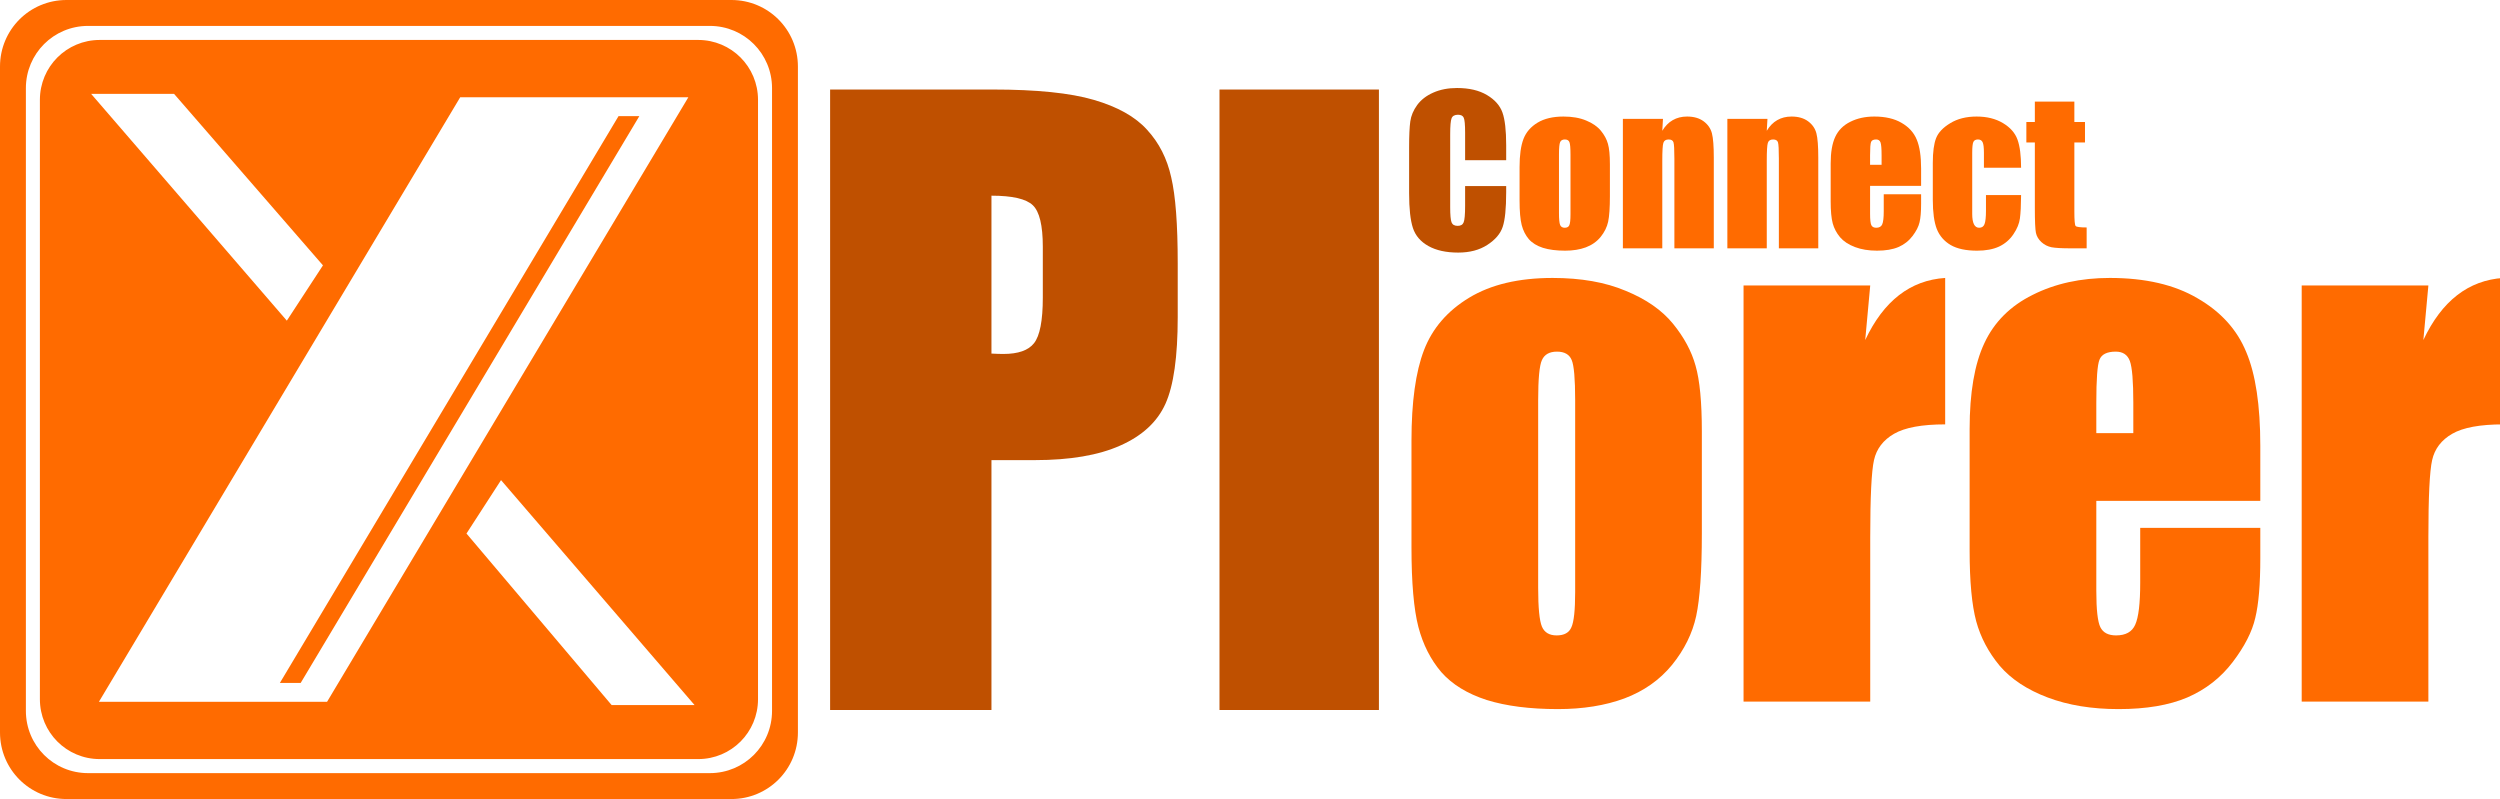
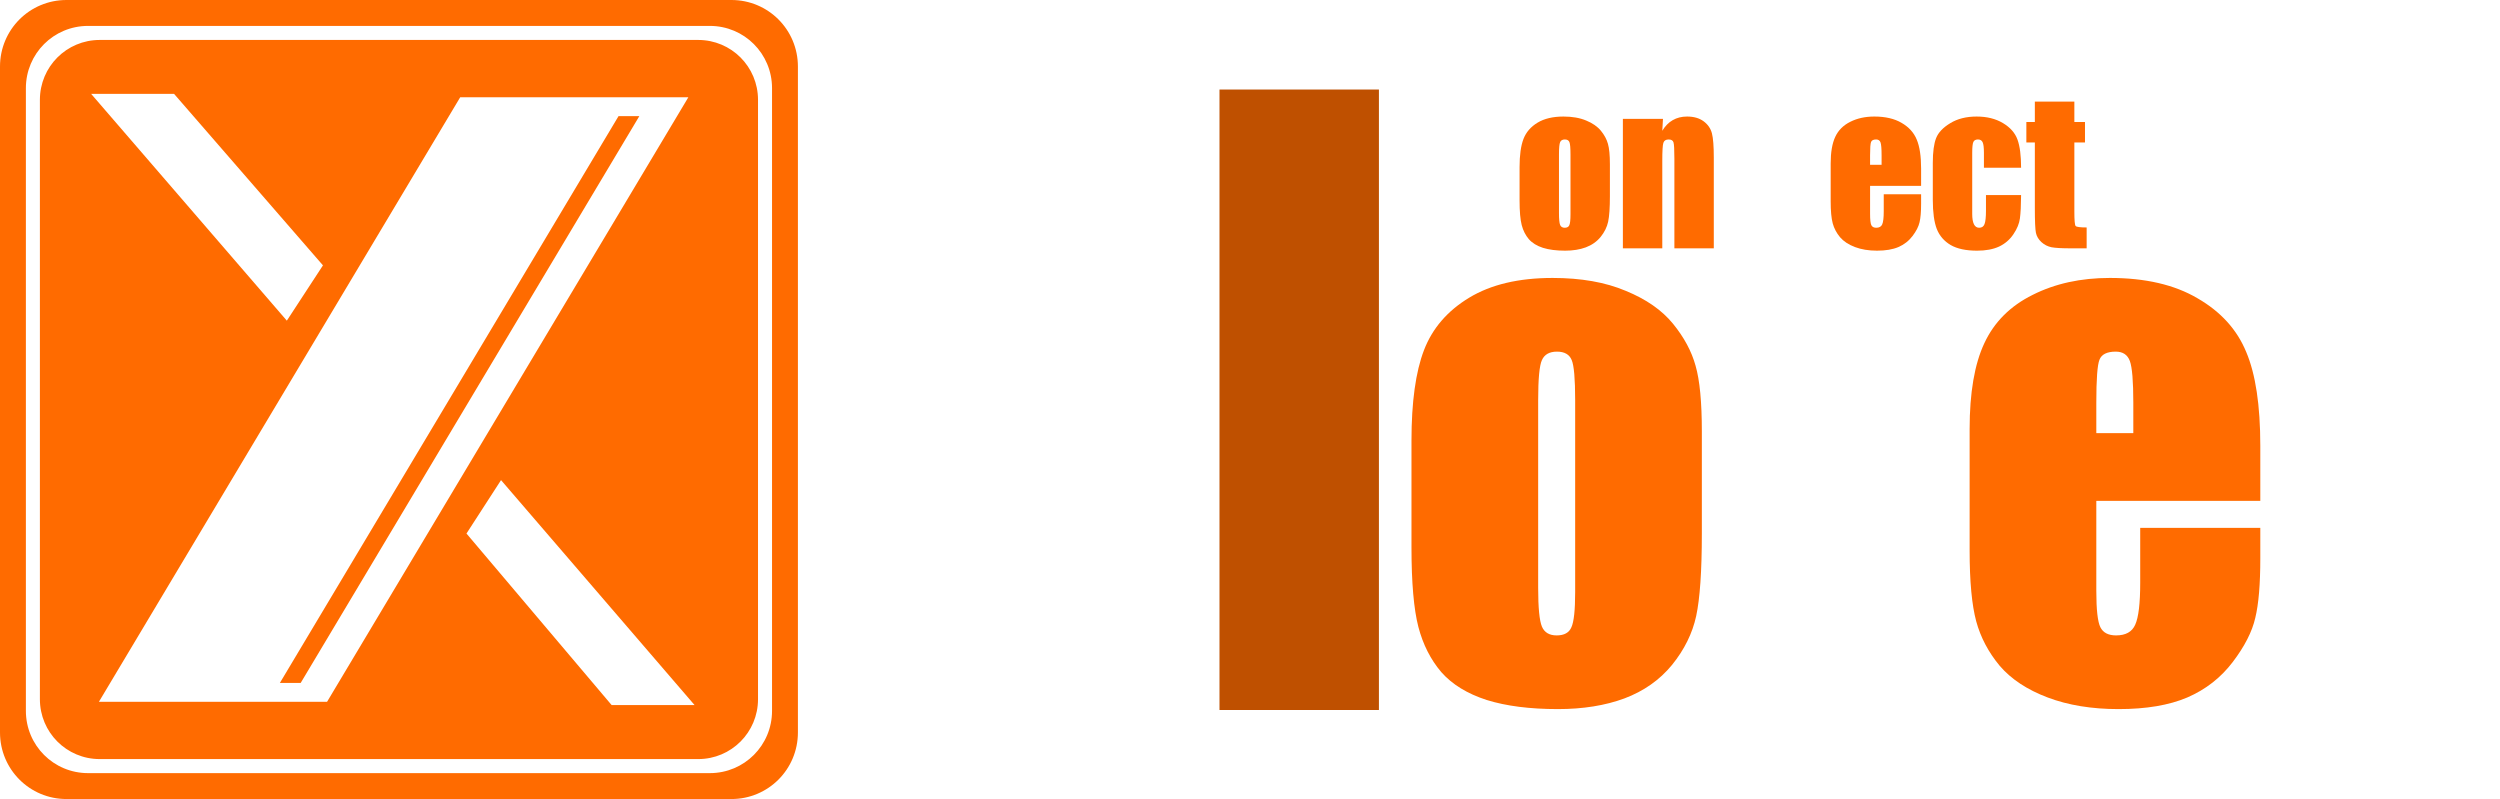
<svg xmlns="http://www.w3.org/2000/svg" xmlns:ns1="http://www.inkscape.org/namespaces/inkscape" xmlns:ns2="http://sodipodi.sourceforge.net/DTD/sodipodi-0.dtd" width="350.917mm" height="112.158mm" viewBox="0 0 350.917 112.158" version="1.1" id="svg5" ns1:version="1.2.1 (9c6d41e4, 2022-07-14)" ns2:docname="plcXplorer2023.svg">
  <defs id="defs2">
    <rect x="670" y="-232" width="998" height="205" id="rect5992" />
    <rect x="857" y="517" width="432" height="691" id="rect5959" />
    <rect x="530" y="86" width="990" height="387" id="rect5173" />
    <rect x="530" y="86" width="766" height="385" id="rect5229" />
  </defs>
  <g ns1:label="Layer 1" ns1:groupmode="layer" id="layer1" transform="translate(-42.081,-98.173)">
    <path id="rect849" style="fill:#ff6b00;fill-opacity:1;stroke:none;stroke-width:0.534;stroke-linecap:round;stroke-linejoin:round" d="M 51.415 98.173 C 46.244 98.173 42.081 102.342 42.081 107.52 L 42.081 200.984 C 42.081 206.162 46.244 210.331 51.415 210.331 L 144.748 210.331 C 149.919 210.331 154.081 206.162 154.081 200.984 L 154.081 107.52 C 154.081 102.342 149.919 98.173 144.748 98.173 L 51.415 98.173 z M 54.441 101.81 L 141.721 101.81 C 146.557 101.81 150.449 105.709 150.449 110.551 L 150.449 197.954 C 150.449 202.796 146.557 206.694 141.721 206.694 L 54.441 206.694 C 49.606 206.694 45.714 202.796 45.714 197.954 L 45.714 110.551 C 45.714 105.709 49.606 101.81 54.441 101.81 z M 56.081 103.781 C 51.428 103.781 47.681 107.532 47.681 112.192 L 47.681 196.311 C 47.681 200.971 51.428 204.723 56.081 204.723 L 140.081 204.723 C 144.735 204.723 148.481 200.971 148.481 196.311 L 148.481 112.192 C 148.481 107.532 144.735 103.781 140.081 103.781 L 56.081 103.781 z M 54.87 111.345 L 66.511 111.345 L 87.413 135.421 L 82.343 143.183 L 54.87 111.345 z M 106.679 111.825 L 138.703 111.825 L 87.992 196.678 L 55.967 196.678 L 106.679 111.825 z M 128.904 114.471 L 81.367 194.032 L 84.288 194.032 L 131.824 114.471 L 128.904 114.471 z M 112.409 165.566 L 139.573 197.139 L 127.932 197.139 L 107.56 173.063 L 112.409 165.566 z " />
    <g aria-label="orer" transform="matrix(0.265,0,0,0.265,97.115,83.621)" id="text5171" style="font-size:340.157px;line-height:1.25;font-family:Impact;-inkscape-font-specification:'Impact, Normal';white-space:pre;shape-inside:url(#rect5173);display:inline;fill:#ff6b00">
      <path d="m 693.767,283.52 v 53.98 q 0,29.731 -2.99,43.682 -2.99,13.786 -12.789,25.91 -9.799,11.959 -25.246,17.772 -15.28,5.647 -35.212,5.647 -22.256,0 -37.703,-4.817 -15.447,-4.983 -24.083,-14.782 -8.471,-9.966 -12.125,-23.917 -3.654,-14.118 -3.654,-42.187 v -56.471 q 0,-30.727 6.644,-48.001 6.644,-17.274 23.917,-27.737 17.274,-10.464 44.181,-10.464 22.589,0 38.7,6.81 16.277,6.644 25.08,17.44 8.803,10.796 11.959,22.256 3.322,11.46 3.322,34.879 z m -67.101,-16.609 q 0,-16.941 -1.827,-21.26 -1.827,-4.484 -7.806,-4.484 -5.979,0 -7.972,4.484 -1.993,4.318 -1.993,21.26 v 99.489 q 0,15.613 1.993,20.429 1.993,4.651 7.806,4.651 5.979,0 7.806,-4.318 1.993,-4.318 1.993,-18.602 z" id="path13462" />
-       <path d="m 782.959,206.121 -2.657,28.9 q 14.616,-31.059 42.354,-32.886 v 77.565 q -18.436,0 -27.073,4.983 -8.637,4.983 -10.63,13.952 -1.993,8.803 -1.993,40.859 v 87.032 H 715.857 V 206.121 Z" id="path13459" />
      <path d="m 989.577,320.226 h -86.866 v 47.668 q 0,14.948 2.159,19.267 2.159,4.318 8.305,4.318 7.64,0 10.132,-5.647 2.657,-5.813 2.657,-22.256 v -29.066 h 63.613 v 16.277 q 0,20.429 -2.657,31.391 -2.491,10.962 -11.959,23.419 -9.467,12.457 -24.083,18.768 -14.45,6.145 -36.374,6.145 -21.26,0 -37.537,-6.145 -16.277,-6.145 -25.412,-16.775 -8.969,-10.796 -12.457,-23.585 -3.488,-12.955 -3.488,-37.537 v -64.278 q 0,-28.9 7.806,-45.509 7.806,-16.775 25.578,-25.578 17.772,-8.969 40.859,-8.969 28.236,0 46.506,10.796 18.436,10.63 25.744,28.402 7.474,17.606 7.474,49.662 z M 922.31,284.35 v -16.111 q 0,-17.108 -1.827,-22.09 -1.827,-4.983 -7.474,-4.983 -6.976,0 -8.637,4.318 -1.661,4.152 -1.661,22.755 v 16.111 z" id="path13456" />
-       <path d="m 1078.603,206.121 -2.657,28.9 q 14.616,-31.059 42.353,-32.886 v 77.565 q -18.436,0 -27.073,4.983 -8.637,4.983 -10.63,13.952 -1.993,8.803 -1.993,40.859 v 87.032 h -67.101 V 206.121 Z" id="path13453" />
    </g>
    <g aria-label="C" transform="matrix(0.265,0,0,0.265,98.438,82.298)" id="text5227" style="font-size:105.827px;line-height:1.25;font-family:Impact;-inkscape-font-specification:'Impact, Normal';white-space:pre;shape-inside:url(#rect5229);display:inline;fill:#bf5000">
-       <path d="m 585.135,144.764 h -21.754 v -14.572 q 0,-6.356 -0.723,-7.906 -0.672,-1.602 -3.049,-1.602 -2.687,0 -3.41,1.912 -0.723,1.912 -0.723,8.268 V 169.722 q 0,6.097 0.723,7.958 0.723,1.86 3.255,1.86 2.429,0 3.152,-1.86 0.775,-1.86 0.775,-8.733 v -10.49 h 21.754 v 3.255 q 0,12.97 -1.86,18.396 -1.809,5.426 -8.113,9.508 -6.252,4.082 -15.45,4.082 -9.56,0 -15.76,-3.462 -6.201,-3.462 -8.216,-9.56 -2.015,-6.149 -2.015,-18.447 v -24.441 q 0,-9.043 0.62,-13.538 0.62,-4.547 3.669,-8.733 3.1,-4.186 8.526,-6.563 5.477,-2.429 12.557,-2.429 9.611,0 15.864,3.72 6.252,3.72 8.216,9.301 1.964,5.529 1.964,17.259 z" id="path13390" />
-     </g>
+       </g>
    <g aria-label="Pl" transform="matrix(0.265,0,0,0.265,-73.023,-49.464)" id="text5957" style="font-size:415.748px;line-height:1.25;font-family:Impact;-inkscape-font-specification:'Impact, Normal';white-space:pre;shape-inside:url(#rect5959);display:inline;fill:#bf5000">
-       <path d="m 874.052,604.538 h 86.073 q 34.916,0 53.593,5.481 18.879,5.481 28.217,15.834 9.541,10.353 12.789,25.172 3.451,14.616 3.451,45.472 v 28.623 q 0,31.465 -6.496,45.878 -6.496,14.413 -23.954,22.127 -17.255,7.714 -45.269,7.714 h -22.939 v 132.357 h -85.464 z m 85.464,56.232 v 83.637 q 3.654,0.203 6.293,0.203 11.774,0 16.24,-5.684 4.669,-5.887 4.669,-24.157 v -26.999 q 0,-16.849 -5.278,-21.924 -5.278,-5.075 -21.924,-5.075 z" id="path13382" />
      <path d="m 1164.751,604.538 v 328.66 h -84.449 V 604.538 Z" id="path13379" />
    </g>
    <g aria-label="onnect" transform="matrix(0.265,0,0,0.265,77.006,166.436)" id="text5990" style="font-size:105.827px;line-height:1.25;font-family:Impact;-inkscape-font-specification:'Impact, Normal';white-space:pre;shape-inside:url(#rect5992);display:inline;fill:#ff6b00">
      <path d="m 720.95,-170.549 v 16.794 q 0,9.25 -0.93,13.59 -0.93,4.289 -3.979,8.061 -3.049,3.72 -7.854,5.529 -4.754,1.757 -10.955,1.757 -6.924,0 -11.73,-1.499 -4.806,-1.55 -7.493,-4.599 -2.635,-3.1 -3.772,-7.441 -1.137,-4.392 -1.137,-13.125 v -17.569 q 0,-9.56 2.067,-14.934 2.067,-5.374 7.441,-8.629 5.374,-3.255 13.745,-3.255 7.028,0 12.04,2.119 5.064,2.067 7.803,5.426 2.739,3.359 3.72,6.924 1.033,3.565 1.033,10.851 z m -20.876,-5.167 q 0,-5.271 -0.568,-6.614 -0.568,-1.395 -2.429,-1.395 -1.86,0 -2.48,1.395 -0.62,1.343 -0.62,6.614 v 30.952 q 0,4.857 0.62,6.356 0.62,1.447 2.429,1.447 1.86,0 2.429,-1.344 0.62,-1.343 0.62,-5.787 z" id="path13433" />
      <path d="m 749.06,-194.629 -0.362,6.304 q 2.274,-3.772 5.529,-5.632 3.307,-1.912 7.596,-1.912 5.374,0 8.784,2.532 3.41,2.532 4.392,6.407 0.982,3.824 0.982,12.815 v 48.056 h -20.876 v -47.488 q 0,-7.079 -0.465,-8.629 -0.465,-1.55 -2.584,-1.55 -2.222,0 -2.79,1.809 -0.568,1.757 -0.568,9.508 v 46.351 h -20.876 v -68.571 z" id="path13430" />
-       <path d="m 804.402,-194.629 -0.362,6.304 q 2.274,-3.772 5.529,-5.632 3.307,-1.912 7.596,-1.912 5.374,0 8.784,2.532 3.41,2.532 4.392,6.407 0.982,3.824 0.982,12.815 v 48.056 h -20.876 v -47.488 q 0,-7.079 -0.465,-8.629 -0.465,-1.55 -2.584,-1.55 -2.222,0 -2.79,1.809 -0.568,1.757 -0.568,9.508 v 46.351 h -20.876 v -68.571 z" id="path13427" />
      <path d="m 885.788,-159.129 h -27.025 v 14.83 q 0,4.651 0.672,5.994 0.672,1.344 2.584,1.344 2.377,0 3.152,-1.757 0.827,-1.809 0.827,-6.924 v -9.043 h 19.791 v 5.064 q 0,6.356 -0.827,9.766 -0.775,3.41 -3.72,7.286 -2.945,3.876 -7.493,5.839 -4.496,1.912 -11.316,1.912 -6.614,0 -11.678,-1.912 -5.064,-1.912 -7.906,-5.219 -2.79,-3.359 -3.876,-7.338 -1.085,-4.031 -1.085,-11.678 v -19.998 q 0,-8.991 2.429,-14.158 2.429,-5.219 7.958,-7.958 5.529,-2.79 12.712,-2.79 8.784,0 14.469,3.359 5.736,3.307 8.009,8.836 2.325,5.477 2.325,15.45 z m -20.928,-11.161 v -5.012 q 0,-5.322 -0.568,-6.873 -0.568,-1.55 -2.325,-1.55 -2.17,0 -2.687,1.343 -0.517,1.292 -0.517,7.079 v 5.012 z" id="path13424" />
      <path d="m 938.753,-168.741 h -19.688 v -7.906 q 0,-4.134 -0.672,-5.581 -0.672,-1.499 -2.48,-1.499 -1.809,0 -2.429,1.292 -0.62,1.292 -0.62,5.787 v 32.348 q 0,3.669 0.93,5.529 0.93,1.809 2.739,1.809 2.119,0 2.842,-1.912 0.775,-1.912 0.775,-7.234 v -8.164 h 18.602 q -0.052,8.216 -0.62,12.35 -0.517,4.082 -3.462,8.423 -2.894,4.289 -7.596,6.511 -4.702,2.17 -11.627,2.17 -8.836,0 -14.003,-2.997 -5.167,-3.049 -7.338,-8.474 -2.119,-5.477 -2.119,-15.502 v -19.481 q 0,-8.733 1.757,-13.177 1.757,-4.444 7.493,-7.906 5.736,-3.514 13.952,-3.514 8.164,0 13.952,3.462 5.787,3.462 7.699,8.733 1.912,5.271 1.912,14.934 z" id="path13421" />
      <path d="m 966.967,-203.775 v 10.8 h 5.632 v 10.851 h -5.632 v 36.688 q 0,6.769 0.672,7.544 0.723,0.775 5.839,0.775 v 11.058 h -8.423 q -7.131,0 -10.18,-0.568 -3.049,-0.62 -5.374,-2.739 -2.325,-2.17 -2.894,-4.909 -0.568,-2.79 -0.568,-13.022 v -34.828 h -4.496 v -10.851 h 4.496 v -10.8 z" id="path13418" />
    </g>
  </g>
</svg>